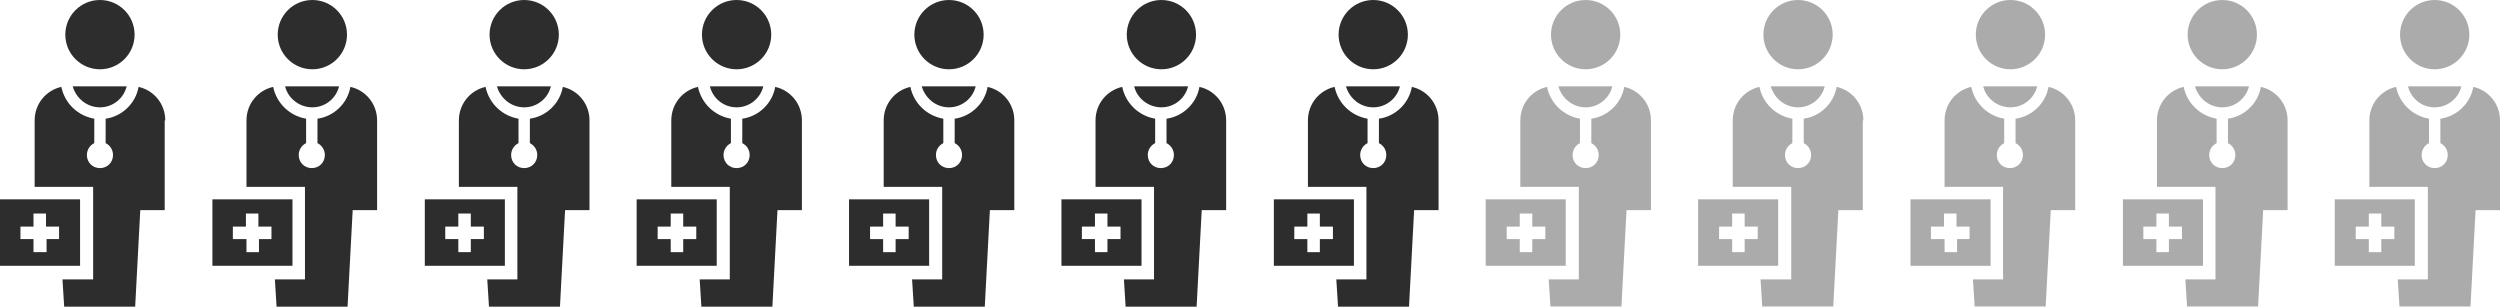
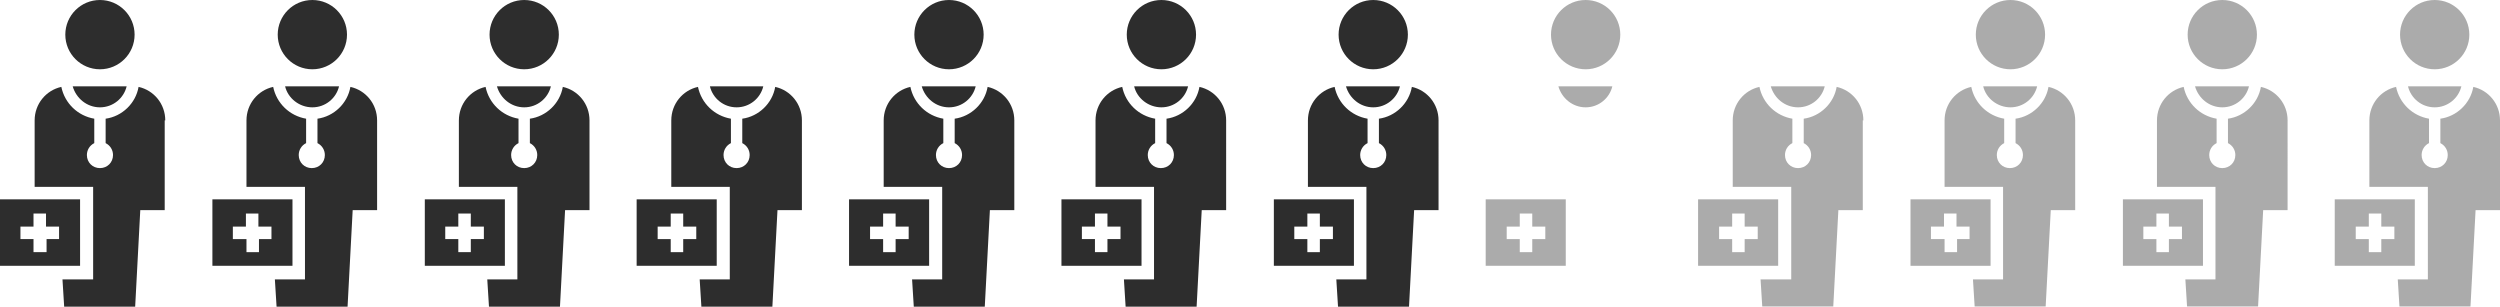
<svg xmlns="http://www.w3.org/2000/svg" version="1.1" id="Layer_1" x="0px" y="0px" viewBox="0 0 440.2 54" style="enable-background:new 0 0 440.2 54;" xml:space="preserve">
  <style type="text/css">
	.st0{fill:#2D2D2D;}
	.st1{opacity:0.4;}
</style>
  <g>
    <g>
      <path class="st0" d="M10.5,42.1H8.2v2.3H5.9v-2.3H3.6v-2.2h2.3v-2.3h2.2v2.3h2.3V42.1z M0,35.1v11.7h14.1V35.1H0z" />
      <g>
        <path class="st0" d="M17.6,18.9c2.3,0,4.2-1.6,4.7-3.7h-9.5C13.4,17.3,15.3,18.9,17.6,18.9z" />
        <path class="st0" d="M29.1,21.2c0-2.9-2-5.3-4.7-5.9c-0.5,2.9-2.9,5.2-5.8,5.6l0,4.3c0.8,0.4,1.3,1.2,1.3,2.1     c0,1.3-1,2.3-2.3,2.3c-1.3,0-2.3-1-2.3-2.3c0-0.9,0.5-1.7,1.3-2.1l0-4.3c-2.9-0.5-5.2-2.7-5.8-5.6c-2.7,0.6-4.7,3-4.7,5.9     c0,0,0,0,0,0l0,0v11.7h10.3v16.3H11l0.3,4.8h12.5l0.9-17h4.3V21.2L29.1,21.2C29.1,21.2,29.1,21.2,29.1,21.2z" />
      </g>
      <circle class="st0" cx="17.6" cy="6.1" r="6.1" />
    </g>
    <g>
      <path class="st0" d="M47.9,42.1h-2.3v2.3h-2.2v-2.3H41v-2.2h2.3v-2.3h2.2v2.3h2.3V42.1z M37.4,35.1v11.7h14.1V35.1H37.4z" />
      <g>
        <path class="st0" d="M55,18.9c2.3,0,4.2-1.6,4.7-3.7h-9.5C50.7,17.3,52.7,18.9,55,18.9z" />
        <path class="st0" d="M66.4,21.2c0-2.9-2-5.3-4.7-5.9c-0.5,2.9-2.9,5.2-5.8,5.6l0,4.3c0.8,0.4,1.3,1.2,1.3,2.1     c0,1.3-1,2.3-2.3,2.3c-1.3,0-2.3-1-2.3-2.3c0-0.9,0.5-1.7,1.3-2.1l0-4.3c-2.9-0.5-5.2-2.7-5.8-5.6c-2.7,0.6-4.7,3-4.7,5.9     c0,0,0,0,0,0l0,0v11.7h10.3v16.3h-5.3l0.3,4.8h12.5l0.9-17h4.3V21.2L66.4,21.2C66.4,21.2,66.4,21.2,66.4,21.2z" />
      </g>
      <circle class="st0" cx="55" cy="6.1" r="6.1" />
    </g>
    <g>
      <path class="st0" d="M85.2,42.1h-2.3v2.3h-2.2v-2.3h-2.3v-2.2h2.3v-2.3h2.2v2.3h2.3V42.1z M74.8,35.1v11.7h14.1V35.1H74.8z" />
      <g>
        <path class="st0" d="M92.3,18.9c2.3,0,4.2-1.6,4.7-3.7h-9.5C88.1,17.3,90,18.9,92.3,18.9z" />
        <path class="st0" d="M103.8,21.2c0-2.9-2-5.3-4.7-5.9c-0.5,2.9-2.9,5.2-5.8,5.6l0,4.3c0.8,0.4,1.3,1.2,1.3,2.1     c0,1.3-1,2.3-2.3,2.3c-1.3,0-2.3-1-2.3-2.3c0-0.9,0.5-1.7,1.3-2.1l0-4.3c-2.9-0.5-5.2-2.7-5.8-5.6c-2.7,0.6-4.7,3-4.7,5.9     c0,0,0,0,0,0l0,0v11.7h10.3v16.3h-5.3l0.3,4.8h12.5l0.9-17h4.3V21.2L103.8,21.2C103.8,21.2,103.8,21.2,103.8,21.2z" />
      </g>
      <circle class="st0" cx="92.3" cy="6.1" r="6.1" />
    </g>
    <g>
      <path class="st0" d="M122.6,42.1h-2.3v2.3h-2.2v-2.3h-2.3v-2.2h2.3v-2.3h2.2v2.3h2.3V42.1z M112.1,35.1v11.7h14.1V35.1H112.1z" />
      <g>
        <path class="st0" d="M129.7,18.9c2.3,0,4.2-1.6,4.7-3.7H125C125.5,17.3,127.4,18.9,129.7,18.9z" />
        <path class="st0" d="M141.2,21.2c0-2.9-2-5.3-4.7-5.9c-0.5,2.9-2.9,5.2-5.8,5.6l0,4.3c0.8,0.4,1.3,1.2,1.3,2.1     c0,1.3-1,2.3-2.3,2.3s-2.3-1-2.3-2.3c0-0.9,0.5-1.7,1.3-2.1l0-4.3c-2.9-0.5-5.2-2.7-5.8-5.6c-2.7,0.6-4.7,3-4.7,5.9c0,0,0,0,0,0     l0,0v11.7h10.3v16.3h-5.3l0.3,4.8H136l0.9-17h4.3V21.2L141.2,21.2C141.2,21.2,141.2,21.2,141.2,21.2z" />
      </g>
-       <circle class="st0" cx="129.7" cy="6.1" r="6.1" />
    </g>
    <g>
      <path class="st0" d="M160,42.1h-2.3v2.3h-2.2v-2.3h-2.3v-2.2h2.3v-2.3h2.2v2.3h2.3V42.1z M149.5,35.1v11.7h14.1V35.1H149.5z" />
      <g>
        <path class="st0" d="M167.1,18.9c2.3,0,4.2-1.6,4.7-3.7h-9.5C162.9,17.3,164.8,18.9,167.1,18.9z" />
        <path class="st0" d="M178.6,21.2c0-2.9-2-5.3-4.7-5.9c-0.5,2.9-2.9,5.2-5.8,5.6l0,4.3c0.8,0.4,1.3,1.2,1.3,2.1     c0,1.3-1,2.3-2.3,2.3s-2.3-1-2.3-2.3c0-0.9,0.5-1.7,1.3-2.1l0-4.3c-2.9-0.5-5.2-2.7-5.8-5.6c-2.7,0.6-4.7,3-4.7,5.9c0,0,0,0,0,0     l0,0v11.7h10.3v16.3h-5.3l0.3,4.8h12.5l0.9-17h4.3V21.2L178.6,21.2C178.6,21.2,178.6,21.2,178.6,21.2z" />
      </g>
      <circle class="st0" cx="167.1" cy="6.1" r="6.1" />
    </g>
    <g>
      <path class="st0" d="M197.4,42.1H195v2.3h-2.2v-2.3h-2.3v-2.2h2.3v-2.3h2.2v2.3h2.3V42.1z M186.9,35.1v11.7H201V35.1H186.9z" />
      <g>
        <path class="st0" d="M204.5,18.9c2.3,0,4.2-1.6,4.7-3.7h-9.5C200.2,17.3,202.2,18.9,204.5,18.9z" />
        <path class="st0" d="M215.9,21.2c0-2.9-2-5.3-4.7-5.9c-0.5,2.9-2.9,5.2-5.8,5.6l0,4.3c0.8,0.4,1.3,1.2,1.3,2.1     c0,1.3-1,2.3-2.3,2.3s-2.3-1-2.3-2.3c0-0.9,0.5-1.7,1.3-2.1l0-4.3c-2.9-0.5-5.2-2.7-5.8-5.6c-2.7,0.6-4.7,3-4.7,5.9c0,0,0,0,0,0     l0,0v11.7h10.3v16.3h-5.3l0.3,4.8h12.5l0.9-17h4.3V21.2L215.9,21.2C215.9,21.2,215.9,21.2,215.9,21.2z" />
      </g>
      <circle class="st0" cx="204.5" cy="6.1" r="6.1" />
    </g>
    <g>
      <path class="st0" d="M234.7,42.1h-2.3v2.3h-2.2v-2.3h-2.3v-2.2h2.3v-2.3h2.2v2.3h2.3V42.1z M224.3,35.1v11.7h14.1V35.1H224.3z" />
      <g>
        <path class="st0" d="M241.8,18.9c2.3,0,4.2-1.6,4.7-3.7h-9.5C237.6,17.3,239.5,18.9,241.8,18.9z" />
        <path class="st0" d="M253.3,21.2c0-2.9-2-5.3-4.7-5.9c-0.5,2.9-2.9,5.2-5.8,5.6l0,4.3c0.8,0.4,1.3,1.2,1.3,2.1     c0,1.3-1,2.3-2.3,2.3s-2.3-1-2.3-2.3c0-0.9,0.5-1.7,1.3-2.1l0-4.3c-2.9-0.5-5.2-2.7-5.8-5.6c-2.7,0.6-4.7,3-4.7,5.9c0,0,0,0,0,0     l0,0v11.7h10.3v16.3h-5.3l0.3,4.8h12.5l0.9-17h4.3V21.2L253.3,21.2C253.3,21.2,253.3,21.2,253.3,21.2z" />
      </g>
      <circle class="st0" cx="241.8" cy="6.1" r="6.1" />
    </g>
    <g class="st1">
      <g>
        <path class="st0" d="M272.1,42.1h-2.3v2.3h-2.2v-2.3h-2.3v-2.2h2.3v-2.3h2.2v2.3h2.3V42.1z M261.6,35.1v11.7h14.1V35.1H261.6z" />
        <g>
          <path class="st0" d="M279.2,18.9c2.3,0,4.2-1.6,4.7-3.7h-9.5C275,17.3,276.9,18.9,279.2,18.9z" />
-           <path class="st0" d="M290.7,21.2c0-2.9-2-5.3-4.7-5.9c-0.5,2.9-2.9,5.2-5.8,5.6l0,4.3c0.8,0.4,1.3,1.2,1.3,2.1      c0,1.3-1,2.3-2.3,2.3c-1.3,0-2.3-1-2.3-2.3c0-0.9,0.5-1.7,1.3-2.1l0-4.3c-2.9-0.5-5.2-2.7-5.8-5.6c-2.7,0.6-4.7,3-4.7,5.9      c0,0,0,0,0,0v0v11.7H278v16.3h-5.3l0.3,4.8h12.5l0.9-17h4.3V21.2L290.7,21.2C290.7,21.2,290.7,21.2,290.7,21.2z" />
        </g>
        <circle class="st0" cx="279.2" cy="6.1" r="6.1" />
      </g>
      <g>
        <path class="st0" d="M309.5,42.1h-2.3v2.3h-2.2v-2.3h-2.3v-2.2h2.3v-2.3h2.2v2.3h2.3V42.1z M299,35.1v11.7h14.1V35.1H299z" />
        <g>
          <path class="st0" d="M316.6,18.9c2.3,0,4.2-1.6,4.7-3.7h-9.5C312.4,17.3,314.3,18.9,316.6,18.9z" />
          <path class="st0" d="M328.1,21.2c0-2.9-2-5.3-4.7-5.9c-0.5,2.9-2.9,5.2-5.8,5.6l0,4.3c0.8,0.4,1.3,1.2,1.3,2.1      c0,1.3-1,2.3-2.3,2.3s-2.3-1-2.3-2.3c0-0.9,0.5-1.7,1.3-2.1l0-4.3c-2.9-0.5-5.2-2.7-5.8-5.6c-2.7,0.6-4.7,3-4.7,5.9c0,0,0,0,0,0      v0v11.7h10.3v16.3H310l0.3,4.8h12.5l0.9-17h4.3V21.2L328.1,21.2C328.1,21.2,328.1,21.2,328.1,21.2z" />
        </g>
-         <circle class="st0" cx="316.6" cy="6.1" r="6.1" />
      </g>
      <g>
        <path class="st0" d="M346.9,42.1h-2.3v2.3h-2.2v-2.3H340v-2.2h2.3v-2.3h2.2v2.3h2.3V42.1z M336.4,35.1v11.7h14.1V35.1H336.4z" />
        <g>
          <path class="st0" d="M354,18.9c2.3,0,4.2-1.6,4.7-3.7h-9.5C349.7,17.3,351.7,18.9,354,18.9z" />
          <path class="st0" d="M365.4,21.2c0-2.9-2-5.3-4.7-5.9c-0.5,2.9-2.9,5.2-5.8,5.6l0,4.3c0.8,0.4,1.3,1.2,1.3,2.1      c0,1.3-1,2.3-2.3,2.3c-1.3,0-2.3-1-2.3-2.3c0-0.9,0.5-1.7,1.3-2.1l0-4.3c-2.9-0.5-5.2-2.7-5.8-5.6c-2.7,0.6-4.7,3-4.7,5.9      c0,0,0,0,0,0v0v11.7h10.3v16.3h-5.3l0.3,4.8h12.5l0.9-17h4.3V21.2L365.4,21.2C365.4,21.2,365.4,21.2,365.4,21.2z" />
        </g>
        <circle class="st0" cx="354" cy="6.1" r="6.1" />
      </g>
      <g>
        <path class="st0" d="M384.2,42.1h-2.3v2.3h-2.2v-2.3h-2.3v-2.2h2.3v-2.3h2.2v2.3h2.3V42.1z M373.8,35.1v11.7h14.1V35.1H373.8z" />
        <g>
          <path class="st0" d="M391.3,18.9c2.3,0,4.2-1.6,4.7-3.7h-9.5C387.1,17.3,389,18.9,391.3,18.9z" />
          <path class="st0" d="M402.8,21.2c0-2.9-2-5.3-4.7-5.9c-0.5,2.9-2.9,5.2-5.8,5.6l0,4.3c0.8,0.4,1.3,1.2,1.3,2.1      c0,1.3-1,2.3-2.3,2.3s-2.3-1-2.3-2.3c0-0.9,0.5-1.7,1.3-2.1l0-4.3c-2.9-0.5-5.2-2.7-5.8-5.6c-2.7,0.6-4.7,3-4.7,5.9c0,0,0,0,0,0      v0v11.7h10.3v16.3h-5.3l0.3,4.8h12.5l0.9-17h4.3V21.2L402.8,21.2C402.8,21.2,402.8,21.2,402.8,21.2z" />
        </g>
        <circle class="st0" cx="391.3" cy="6.1" r="6.1" />
      </g>
      <g>
        <path class="st0" d="M421.6,42.1h-2.3v2.3h-2.2v-2.3h-2.3v-2.2h2.3v-2.3h2.2v2.3h2.3V42.1z M411.1,35.1v11.7h14.1V35.1H411.1z" />
        <g>
          <path class="st0" d="M428.7,18.9c2.3,0,4.2-1.6,4.7-3.7H424C424.5,17.3,426.4,18.9,428.7,18.9z" />
          <path class="st0" d="M440.2,21.2c0-2.9-2-5.3-4.7-5.9c-0.5,2.9-2.9,5.2-5.8,5.6l0,4.3c0.8,0.4,1.3,1.2,1.3,2.1      c0,1.3-1,2.3-2.3,2.3c-1.3,0-2.3-1-2.3-2.3c0-0.9,0.5-1.7,1.3-2.1l0-4.3c-2.9-0.5-5.2-2.7-5.8-5.6c-2.7,0.6-4.7,3-4.7,5.9      c0,0,0,0,0,0v0v11.7h10.3v16.3h-5.3l0.3,4.8H435l0.9-17h4.3V21.2L440.2,21.2C440.2,21.2,440.2,21.2,440.2,21.2z" />
        </g>
        <circle class="st0" cx="428.7" cy="6.1" r="6.1" />
      </g>
    </g>
  </g>
</svg>